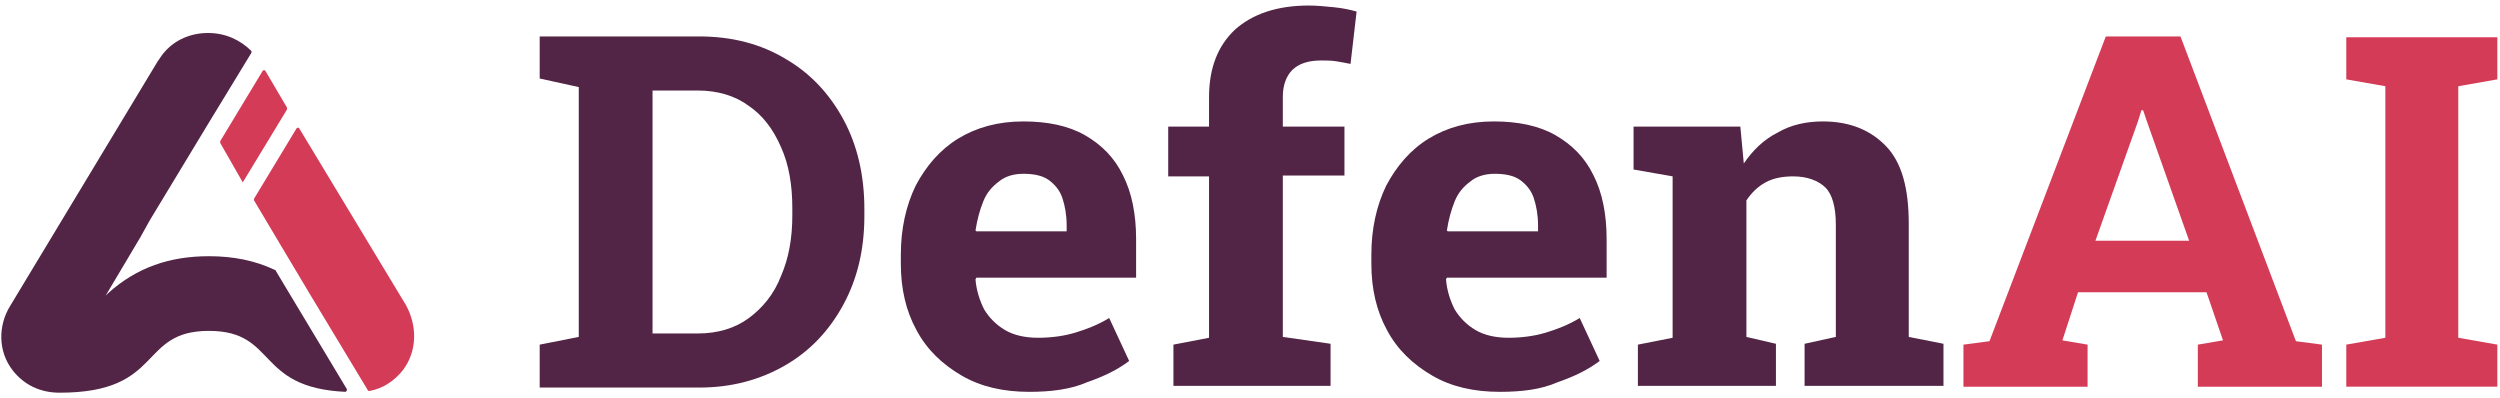
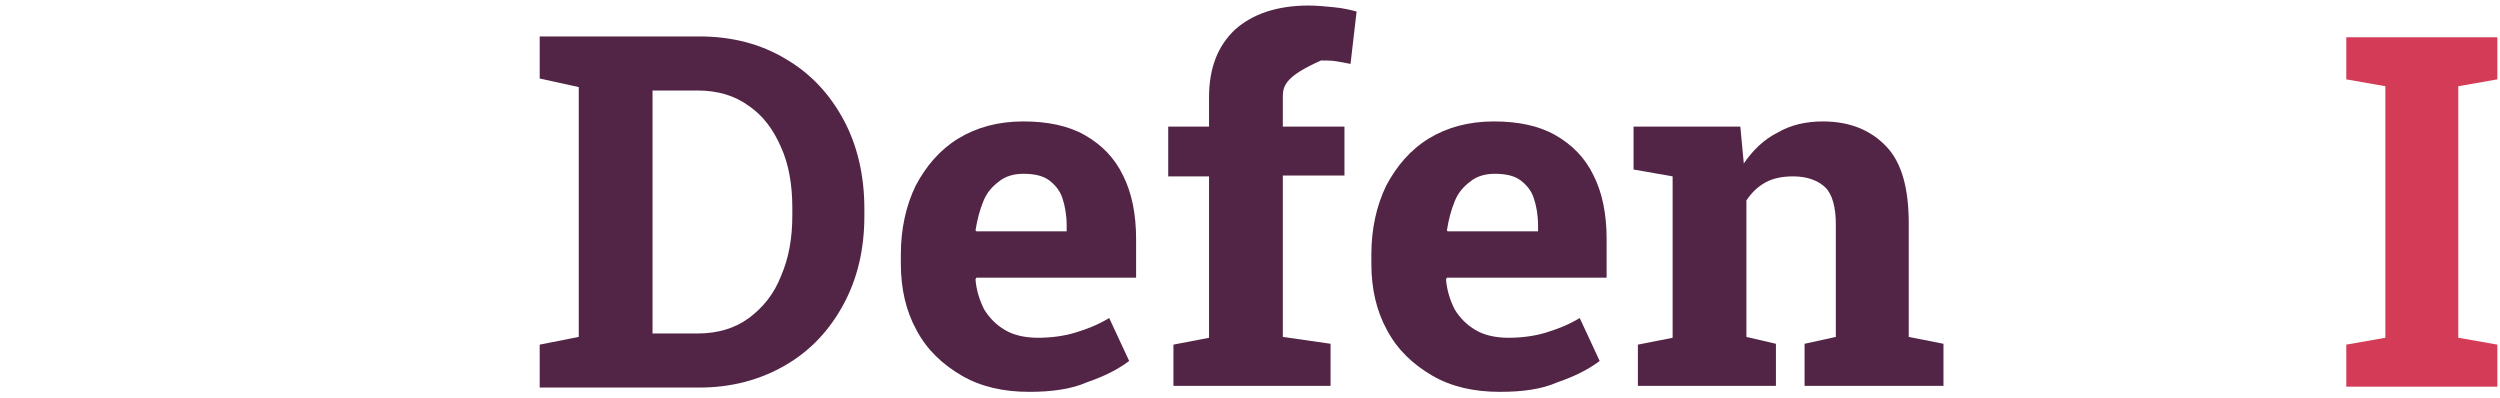
<svg xmlns="http://www.w3.org/2000/svg" width="226" height="36" viewBox="0 0 226 36" fill="none">
-   <path fill-rule="evenodd" clip-rule="evenodd" d="M28.146 26.808L33.247 35.268C33.247 35.345 33.326 35.345 33.404 35.345C34.66 35.112 35.68 34.414 36.465 33.405C37.721 31.698 37.721 29.447 36.7 27.584L27.047 11.598C26.969 11.52 26.89 11.52 26.812 11.598L22.966 17.961C22.966 18.039 22.966 18.039 22.966 18.117L25.321 22.075L28.146 26.808ZM21.946 16.487L25.949 9.89C25.949 9.813 25.949 9.813 25.949 9.735L23.987 6.398C23.908 6.32 23.83 6.32 23.751 6.398L19.906 12.762C19.906 12.839 19.906 12.839 19.906 12.917L21.946 16.487Z" fill="#D43B57" />
-   <path fill-rule="evenodd" clip-rule="evenodd" d="M13.549 19.901L18.807 11.209L22.731 4.768C22.731 4.69 22.731 4.613 22.731 4.613C21.711 3.604 20.377 2.983 18.807 2.983C17.238 2.983 15.825 3.604 14.883 4.69C14.648 4.923 14.491 5.234 14.255 5.544L0.914 27.662C-0.185 29.447 -0.185 31.775 1.149 33.482C2.17 34.801 3.661 35.5 5.387 35.5C14.883 35.5 12.45 29.912 18.886 29.912C25.086 29.912 23.045 35.034 31.207 35.422C31.286 35.422 31.364 35.345 31.364 35.19L24.929 24.48C24.929 24.48 24.929 24.402 24.85 24.402C23.045 23.549 21.083 23.161 18.886 23.161C15.354 23.161 12.372 24.169 9.782 26.498L9.547 26.73L12.686 21.453L13.549 19.901Z" fill="#522546" />
  <path d="M48.788 34.958V31.155L52.32 30.456V7.873L48.788 7.097V3.294H52.32H63.228C66.211 3.294 68.8 3.993 70.998 5.312C73.274 6.631 75 8.494 76.256 10.822C77.512 13.15 78.139 15.867 78.139 18.893V19.514C78.139 22.541 77.512 25.179 76.256 27.507C75 29.836 73.274 31.698 70.998 33.017C68.722 34.337 66.132 35.035 63.228 35.035H48.788V34.958ZM58.99 30.146H63.071C64.876 30.146 66.446 29.68 67.702 28.749C68.957 27.818 69.978 26.576 70.606 24.946C71.312 23.317 71.626 21.532 71.626 19.436V18.816C71.626 16.72 71.312 14.858 70.606 13.306C69.899 11.676 68.957 10.434 67.702 9.58C66.446 8.649 64.876 8.183 63.071 8.183H58.99V30.146Z" fill="#522546" />
  <path d="M93.051 35.423C90.697 35.423 88.656 34.958 86.93 33.949C85.203 32.94 83.79 31.621 82.849 29.836C81.907 28.128 81.436 26.111 81.436 23.86V23.006C81.436 20.678 81.907 18.583 82.77 16.798C83.712 15.013 84.968 13.539 86.616 12.53C88.264 11.521 90.226 10.977 92.502 10.977C94.699 10.977 96.583 11.366 98.074 12.219C99.565 13.073 100.742 14.237 101.527 15.867C102.312 17.419 102.704 19.359 102.704 21.61V25.102H88.264L88.185 25.257C88.264 26.266 88.578 27.197 88.97 27.973C89.441 28.749 90.069 29.37 90.854 29.836C91.638 30.302 92.659 30.534 93.836 30.534C95.013 30.534 96.19 30.379 97.21 30.069C98.231 29.758 99.251 29.37 100.271 28.749L102.076 32.63C101.056 33.406 99.8 34.027 98.231 34.57C96.818 35.191 95.013 35.423 93.051 35.423ZM88.264 20.911H96.426V20.368C96.426 19.437 96.269 18.583 96.033 17.884C95.798 17.186 95.327 16.643 94.778 16.255C94.228 15.867 93.443 15.711 92.502 15.711C91.638 15.711 90.854 15.944 90.304 16.41C89.676 16.876 89.206 17.419 88.892 18.195C88.578 18.971 88.342 19.825 88.185 20.834L88.264 20.911Z" fill="#522546" />
-   <path d="M106.078 34.957V31.154L109.296 30.534V15.944H105.607V11.443H109.296V8.804C109.296 6.165 110.081 4.147 111.65 2.673C113.22 1.276 115.417 0.5 118.321 0.5C119.027 0.5 119.812 0.578 120.597 0.655C121.382 0.733 122.088 0.888 122.637 1.043L122.088 5.777C121.696 5.7 121.303 5.622 120.832 5.544C120.361 5.467 119.89 5.467 119.42 5.467C118.242 5.467 117.379 5.777 116.83 6.32C116.28 6.864 115.967 7.717 115.967 8.726V11.443H121.539V15.866H115.967V30.456L120.283 31.077V34.88H106.078V34.957Z" fill="#522546" />
+   <path d="M106.078 34.957V31.154L109.296 30.534V15.944H105.607V11.443H109.296V8.804C109.296 6.165 110.081 4.147 111.65 2.673C113.22 1.276 115.417 0.5 118.321 0.5C119.027 0.5 119.812 0.578 120.597 0.655C121.382 0.733 122.088 0.888 122.637 1.043L122.088 5.777C121.696 5.7 121.303 5.622 120.832 5.544C120.361 5.467 119.89 5.467 119.42 5.467C116.28 6.864 115.967 7.717 115.967 8.726V11.443H121.539V15.866H115.967V30.456L120.283 31.077V34.88H106.078V34.957Z" fill="#522546" />
  <path d="M135.586 35.423C133.231 35.423 131.191 34.958 129.464 33.949C127.738 32.94 126.325 31.621 125.383 29.836C124.442 28.128 123.971 26.111 123.971 23.86V23.006C123.971 20.678 124.442 18.583 125.305 16.798C126.247 15.013 127.502 13.539 129.15 12.53C130.798 11.521 132.76 10.977 135.036 10.977C137.234 10.977 139.117 11.366 140.608 12.219C142.1 13.073 143.277 14.237 144.062 15.867C144.846 17.419 145.239 19.359 145.239 21.61V25.102H130.798L130.72 25.257C130.798 26.266 131.112 27.197 131.505 27.973C131.976 28.749 132.603 29.37 133.388 29.836C134.173 30.302 135.193 30.534 136.37 30.534C137.548 30.534 138.725 30.379 139.745 30.069C140.765 29.758 141.786 29.37 142.806 28.749L144.611 32.63C143.591 33.406 142.335 34.027 140.765 34.57C139.353 35.191 137.626 35.423 135.586 35.423ZM130.877 20.911H139.039V20.368C139.039 19.437 138.882 18.583 138.646 17.884C138.411 17.186 137.94 16.643 137.391 16.255C136.841 15.867 136.057 15.711 135.115 15.711C134.252 15.711 133.467 15.944 132.917 16.41C132.29 16.876 131.819 17.419 131.505 18.195C131.191 18.971 130.955 19.825 130.798 20.834L130.877 20.911Z" fill="#522546" />
  <path d="M148.065 34.958V31.155L151.205 30.534V15.944L147.673 15.323V11.443H157.326L157.64 14.78C158.425 13.616 159.445 12.607 160.701 11.986C161.878 11.288 163.291 10.977 164.782 10.977C167.215 10.977 169.098 11.754 170.511 13.228C171.923 14.703 172.551 17.031 172.551 20.213V30.457L175.69 31.078V34.88H163.134V31.078L165.959 30.457V20.29C165.959 18.738 165.645 17.574 165.017 16.953C164.389 16.332 163.369 15.944 162.113 15.944C161.172 15.944 160.308 16.1 159.602 16.488C158.896 16.876 158.346 17.419 157.875 18.117V30.457L160.544 31.078V34.88H148.065V34.958Z" fill="#522546" />
-   <path d="M177.495 34.958V31.155L179.849 30.845L190.365 3.294H197.115L207.552 30.845L209.907 31.155V34.958H198.684V31.155L200.96 30.767L199.469 26.421H187.854L186.441 30.767L188.717 31.155V34.958H177.495ZM189.424 21.765H197.899L194.054 10.9L193.74 9.968H193.583L193.269 10.977L189.424 21.765Z" fill="#D43B57" />
  <path d="M212.104 34.957V31.154L215.636 30.533V7.795L212.104 7.174V3.371H225.76V7.174L222.228 7.795V30.533L225.76 31.154V34.957H212.104Z" fill="#D43B57" />
</svg>